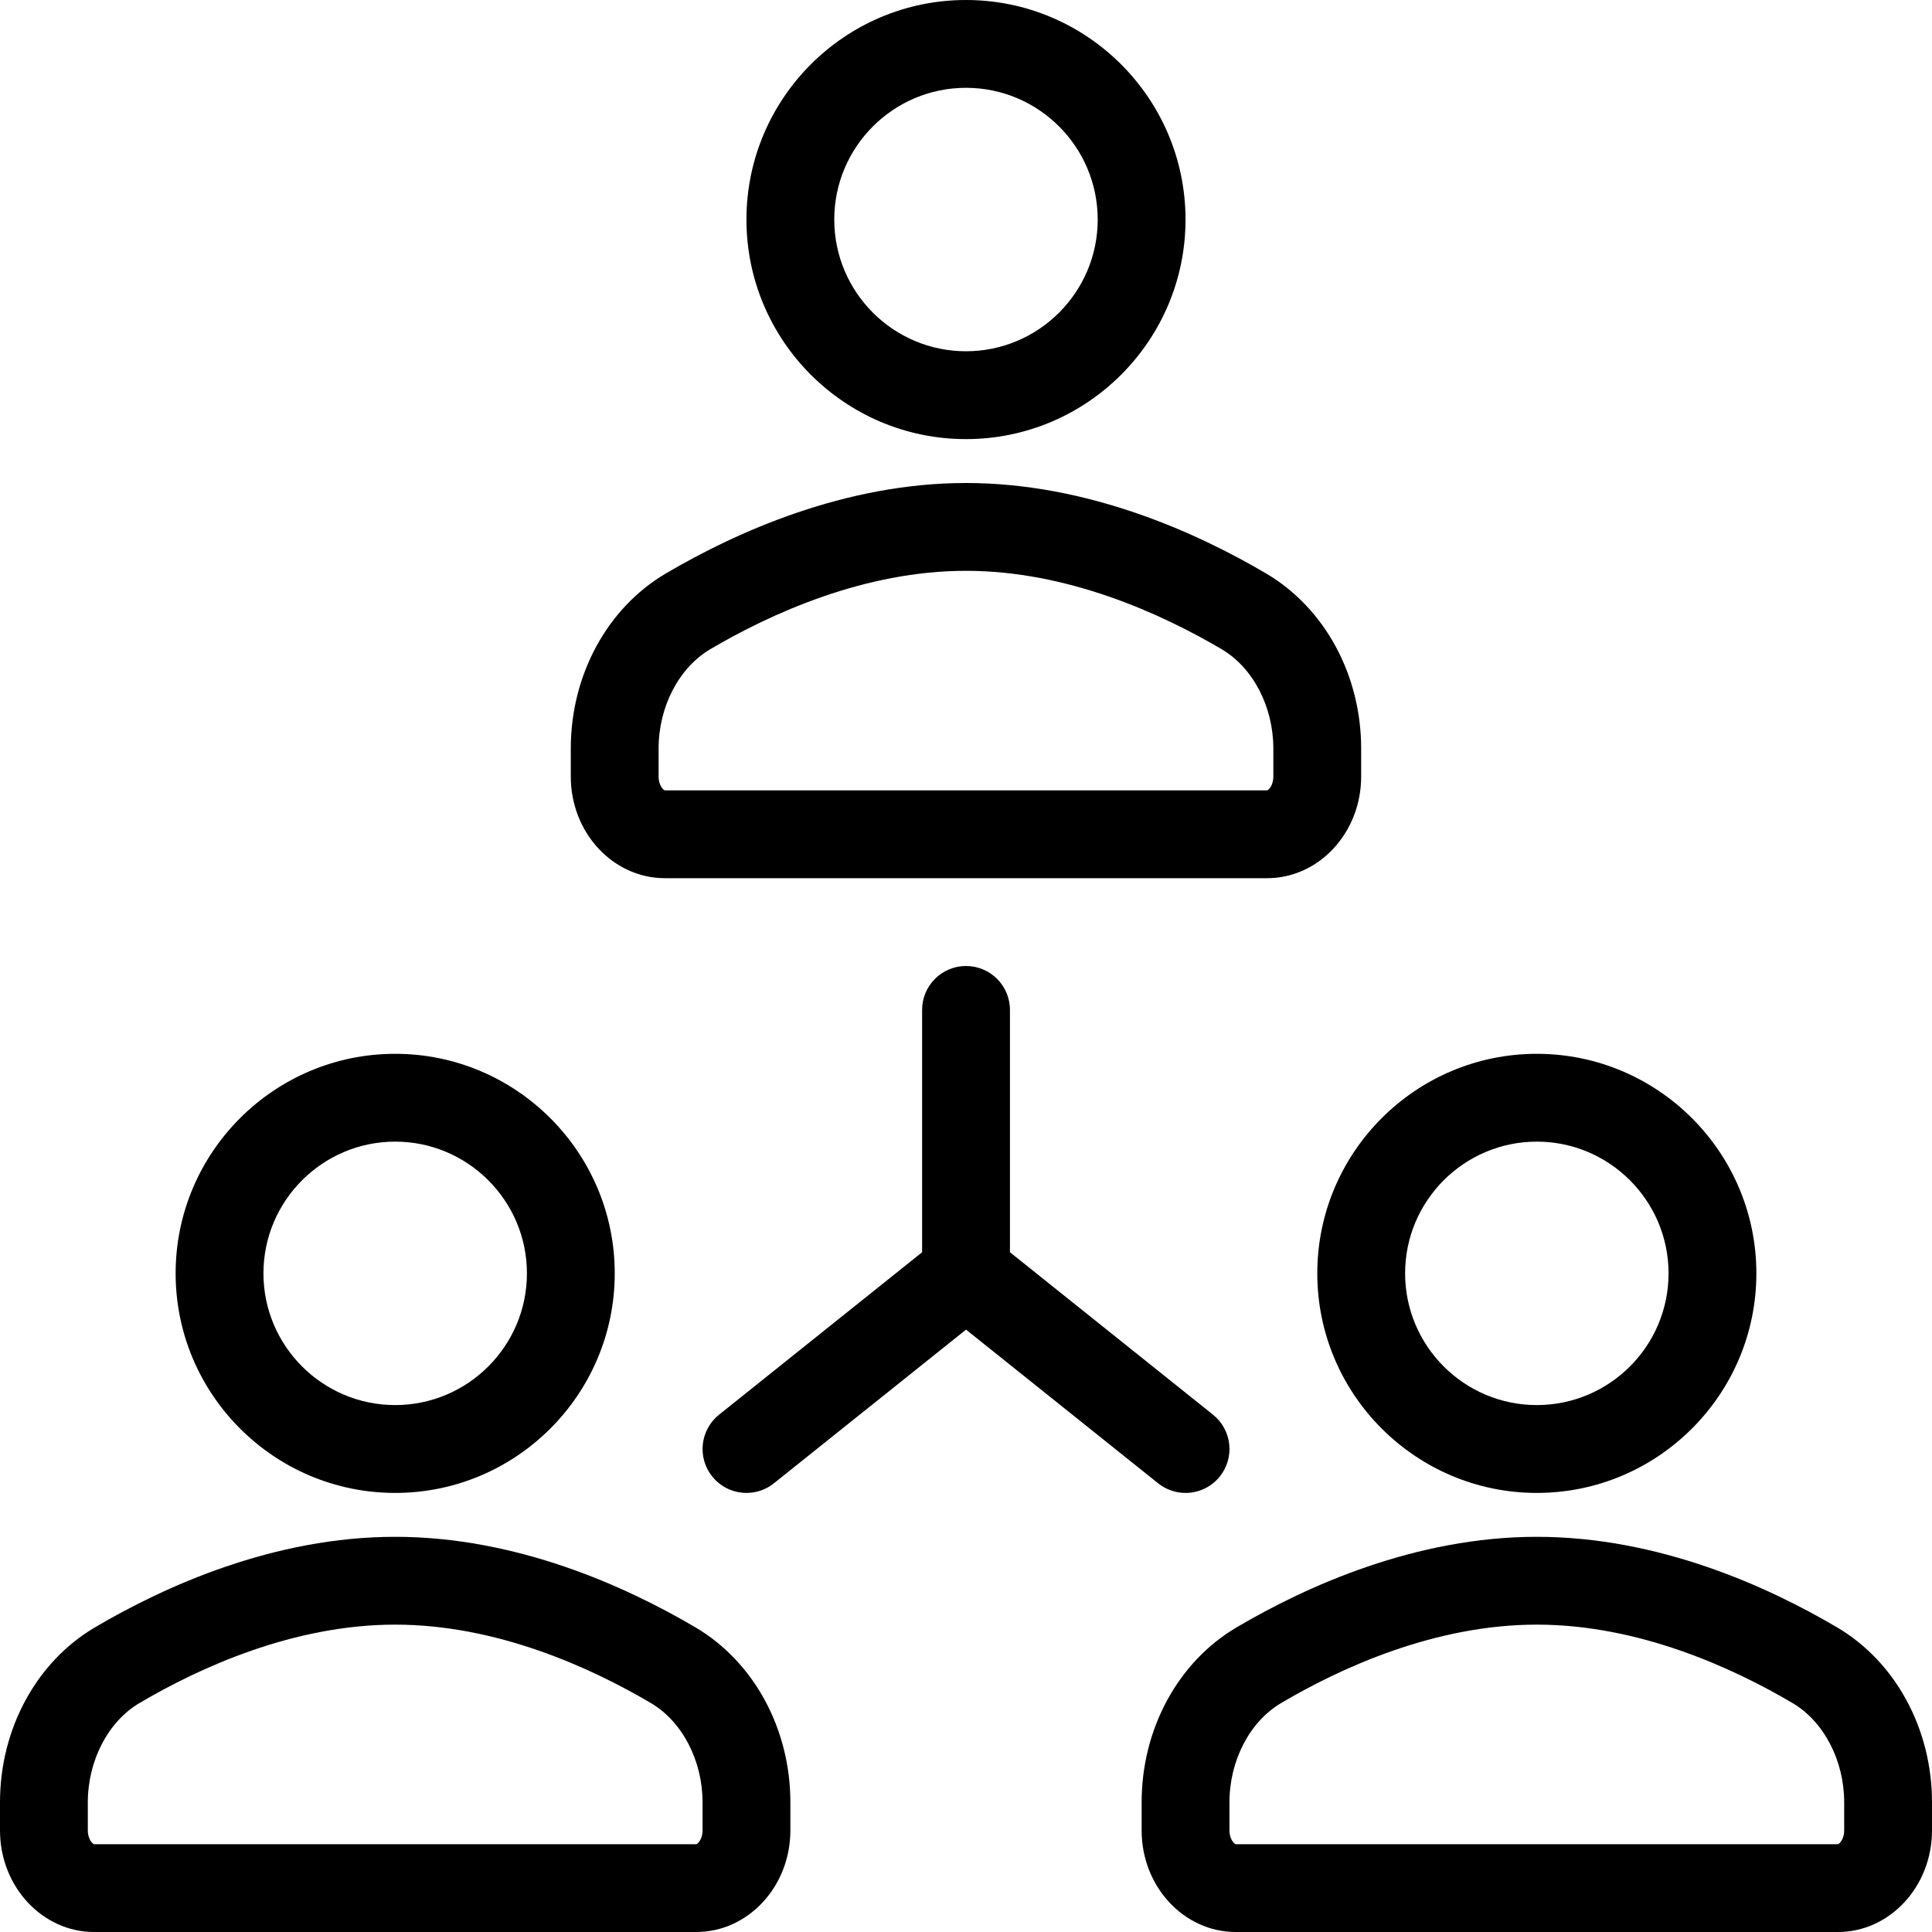
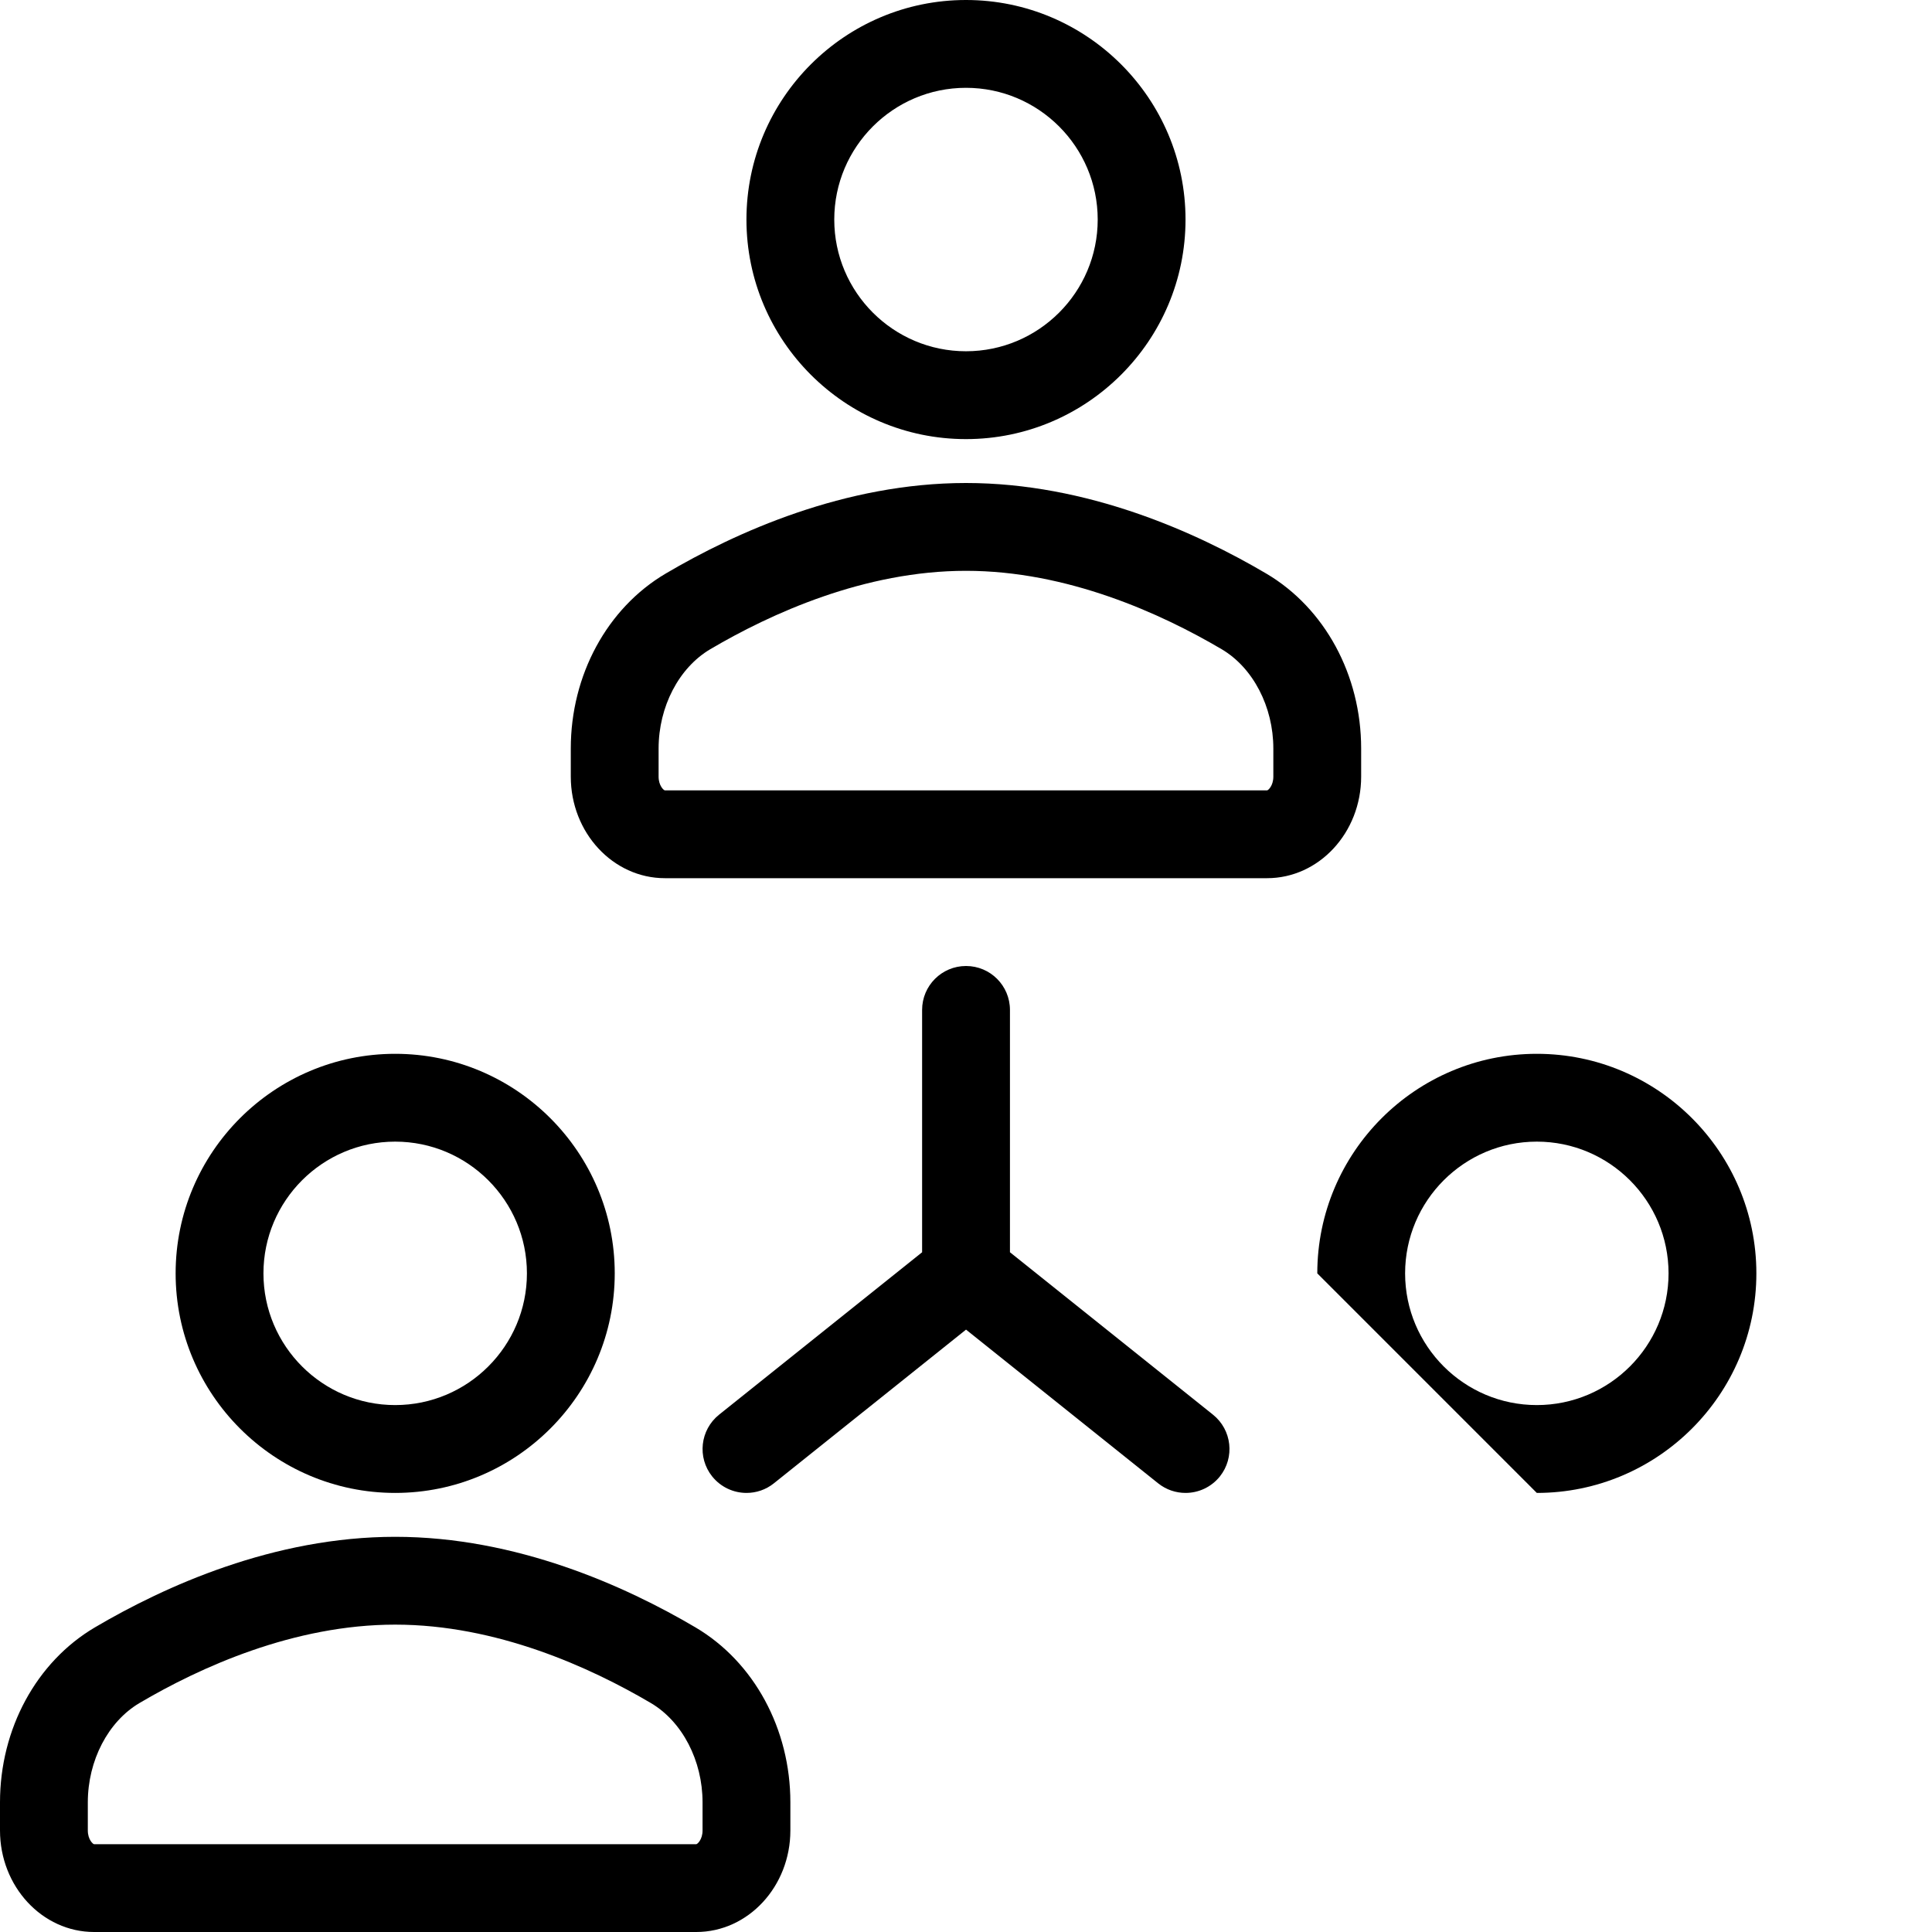
<svg xmlns="http://www.w3.org/2000/svg" width="64" height="64" viewBox="0 0 64 64" fill="none">
  <g clip-path="url(#clip0_112_2157)">
    <path d="M31.999 14.546C36.009 14.546 39.272 11.283 39.272 7.273C39.272 3.263 36.009 0 31.999 0C27.989 0 24.727 3.263 24.727 7.273C24.727 11.283 27.989 14.546 31.999 14.546ZM31.999 2.909C34.406 2.909 36.363 4.866 36.363 7.273C36.363 9.679 34.406 11.636 31.999 11.636C29.593 11.636 27.636 9.679 27.636 7.273C27.636 4.866 29.593 2.909 31.999 2.909Z" fill="black" />
    <path d="M22.025 29.091H41.974C43.692 29.091 45.09 27.582 45.09 25.727V24.796C45.09 22.365 43.887 20.145 41.948 19.001C39.626 17.632 36.015 16 31.999 16C27.983 16 24.373 17.632 22.05 19.001C20.111 20.145 18.908 22.365 18.908 24.796V25.727C18.908 27.582 20.306 29.091 22.025 29.091ZM21.817 24.796C21.817 23.41 22.489 22.121 23.527 21.507C25.538 20.322 28.64 18.909 31.999 18.909C35.358 18.909 38.461 20.323 40.471 21.507C41.509 22.121 42.181 23.41 42.181 24.796V25.727C42.181 26.03 42.009 26.182 41.974 26.182H22.025C21.989 26.182 21.817 26.03 21.817 25.727V24.796Z" fill="black" />
    <path d="M13.091 49.455C17.101 49.455 20.364 46.192 20.364 42.182C20.364 38.172 17.101 34.909 13.091 34.909C9.081 34.909 5.818 38.172 5.818 42.182C5.818 46.192 9.081 49.455 13.091 49.455ZM13.091 37.818C15.497 37.818 17.455 39.776 17.455 42.182C17.455 44.588 15.497 46.545 13.091 46.545C10.685 46.545 8.727 44.588 8.727 42.182C8.727 39.776 10.685 37.818 13.091 37.818Z" fill="black" />
    <path d="M23.04 53.91C20.717 52.541 17.107 50.909 13.091 50.909C9.075 50.909 5.465 52.541 3.142 53.91C1.203 55.054 0 57.274 0 59.705V60.636C0 62.491 1.398 64 3.116 64H23.065C24.784 64 26.182 62.491 26.182 60.636V59.705C26.182 57.274 24.979 55.054 23.04 53.91ZM23.273 60.636C23.273 60.939 23.101 61.091 23.065 61.091H3.116C3.081 61.091 2.909 60.939 2.909 60.636V59.705C2.909 58.32 3.581 57.03 4.619 56.416C6.629 55.231 9.732 53.818 13.091 53.818C16.45 53.818 19.552 55.232 21.562 56.416C22.601 57.03 23.273 58.32 23.273 59.705V60.636Z" fill="black" />
-     <path d="M50.909 49.455C54.919 49.455 58.182 46.192 58.182 42.182C58.182 38.172 54.919 34.909 50.909 34.909C46.899 34.909 43.637 38.172 43.637 42.182C43.637 46.192 46.9 49.455 50.909 49.455ZM50.909 37.818C53.316 37.818 55.273 39.776 55.273 42.182C55.273 44.588 53.316 46.545 50.909 46.545C48.503 46.545 46.546 44.588 46.546 42.182C46.546 39.776 48.503 37.818 50.909 37.818Z" fill="black" />
-     <path d="M60.858 53.91C58.536 52.541 54.925 50.909 50.909 50.909C46.894 50.909 43.283 52.541 40.961 53.91C39.022 55.054 37.818 57.274 37.818 59.705V60.636C37.818 62.492 39.216 64 40.935 64H60.884C62.602 64 64 62.492 64 60.636V59.705C64 57.274 62.797 55.054 60.858 53.91ZM61.091 60.636C61.091 60.939 60.919 61.091 60.884 61.091H40.935C40.899 61.091 40.727 60.939 40.727 60.636V59.705C40.727 58.32 41.399 57.03 42.438 56.416C44.447 55.231 47.55 53.818 50.909 53.818C54.269 53.818 57.371 55.232 59.381 56.416C60.419 57.03 61.091 58.32 61.091 59.705V60.636Z" fill="black" />
+     <path d="M50.909 49.455C54.919 49.455 58.182 46.192 58.182 42.182C58.182 38.172 54.919 34.909 50.909 34.909C46.899 34.909 43.637 38.172 43.637 42.182ZM50.909 37.818C53.316 37.818 55.273 39.776 55.273 42.182C55.273 44.588 53.316 46.545 50.909 46.545C48.503 46.545 46.546 44.588 46.546 42.182C46.546 39.776 48.503 37.818 50.909 37.818Z" fill="black" />
    <path d="M39.272 49.455C39.7 49.455 40.122 49.267 40.41 48.909C40.911 48.281 40.809 47.367 40.183 46.864L33.456 41.482V33.455C33.456 32.651 32.805 32 32.001 32C31.197 32 30.546 32.651 30.546 33.455V41.483L23.819 46.864C23.193 47.367 23.09 48.281 23.592 48.909C23.88 49.267 24.302 49.455 24.73 49.455C25.048 49.455 25.369 49.351 25.637 49.136L32.001 44.045L38.364 49.136C38.633 49.351 38.954 49.455 39.272 49.455Z" fill="black" />
  </g>
  <defs>
    <clipPath id="clip0_112_2157">
      <rect width="64" height="64" fill="white" />
    </clipPath>
  </defs>
</svg>